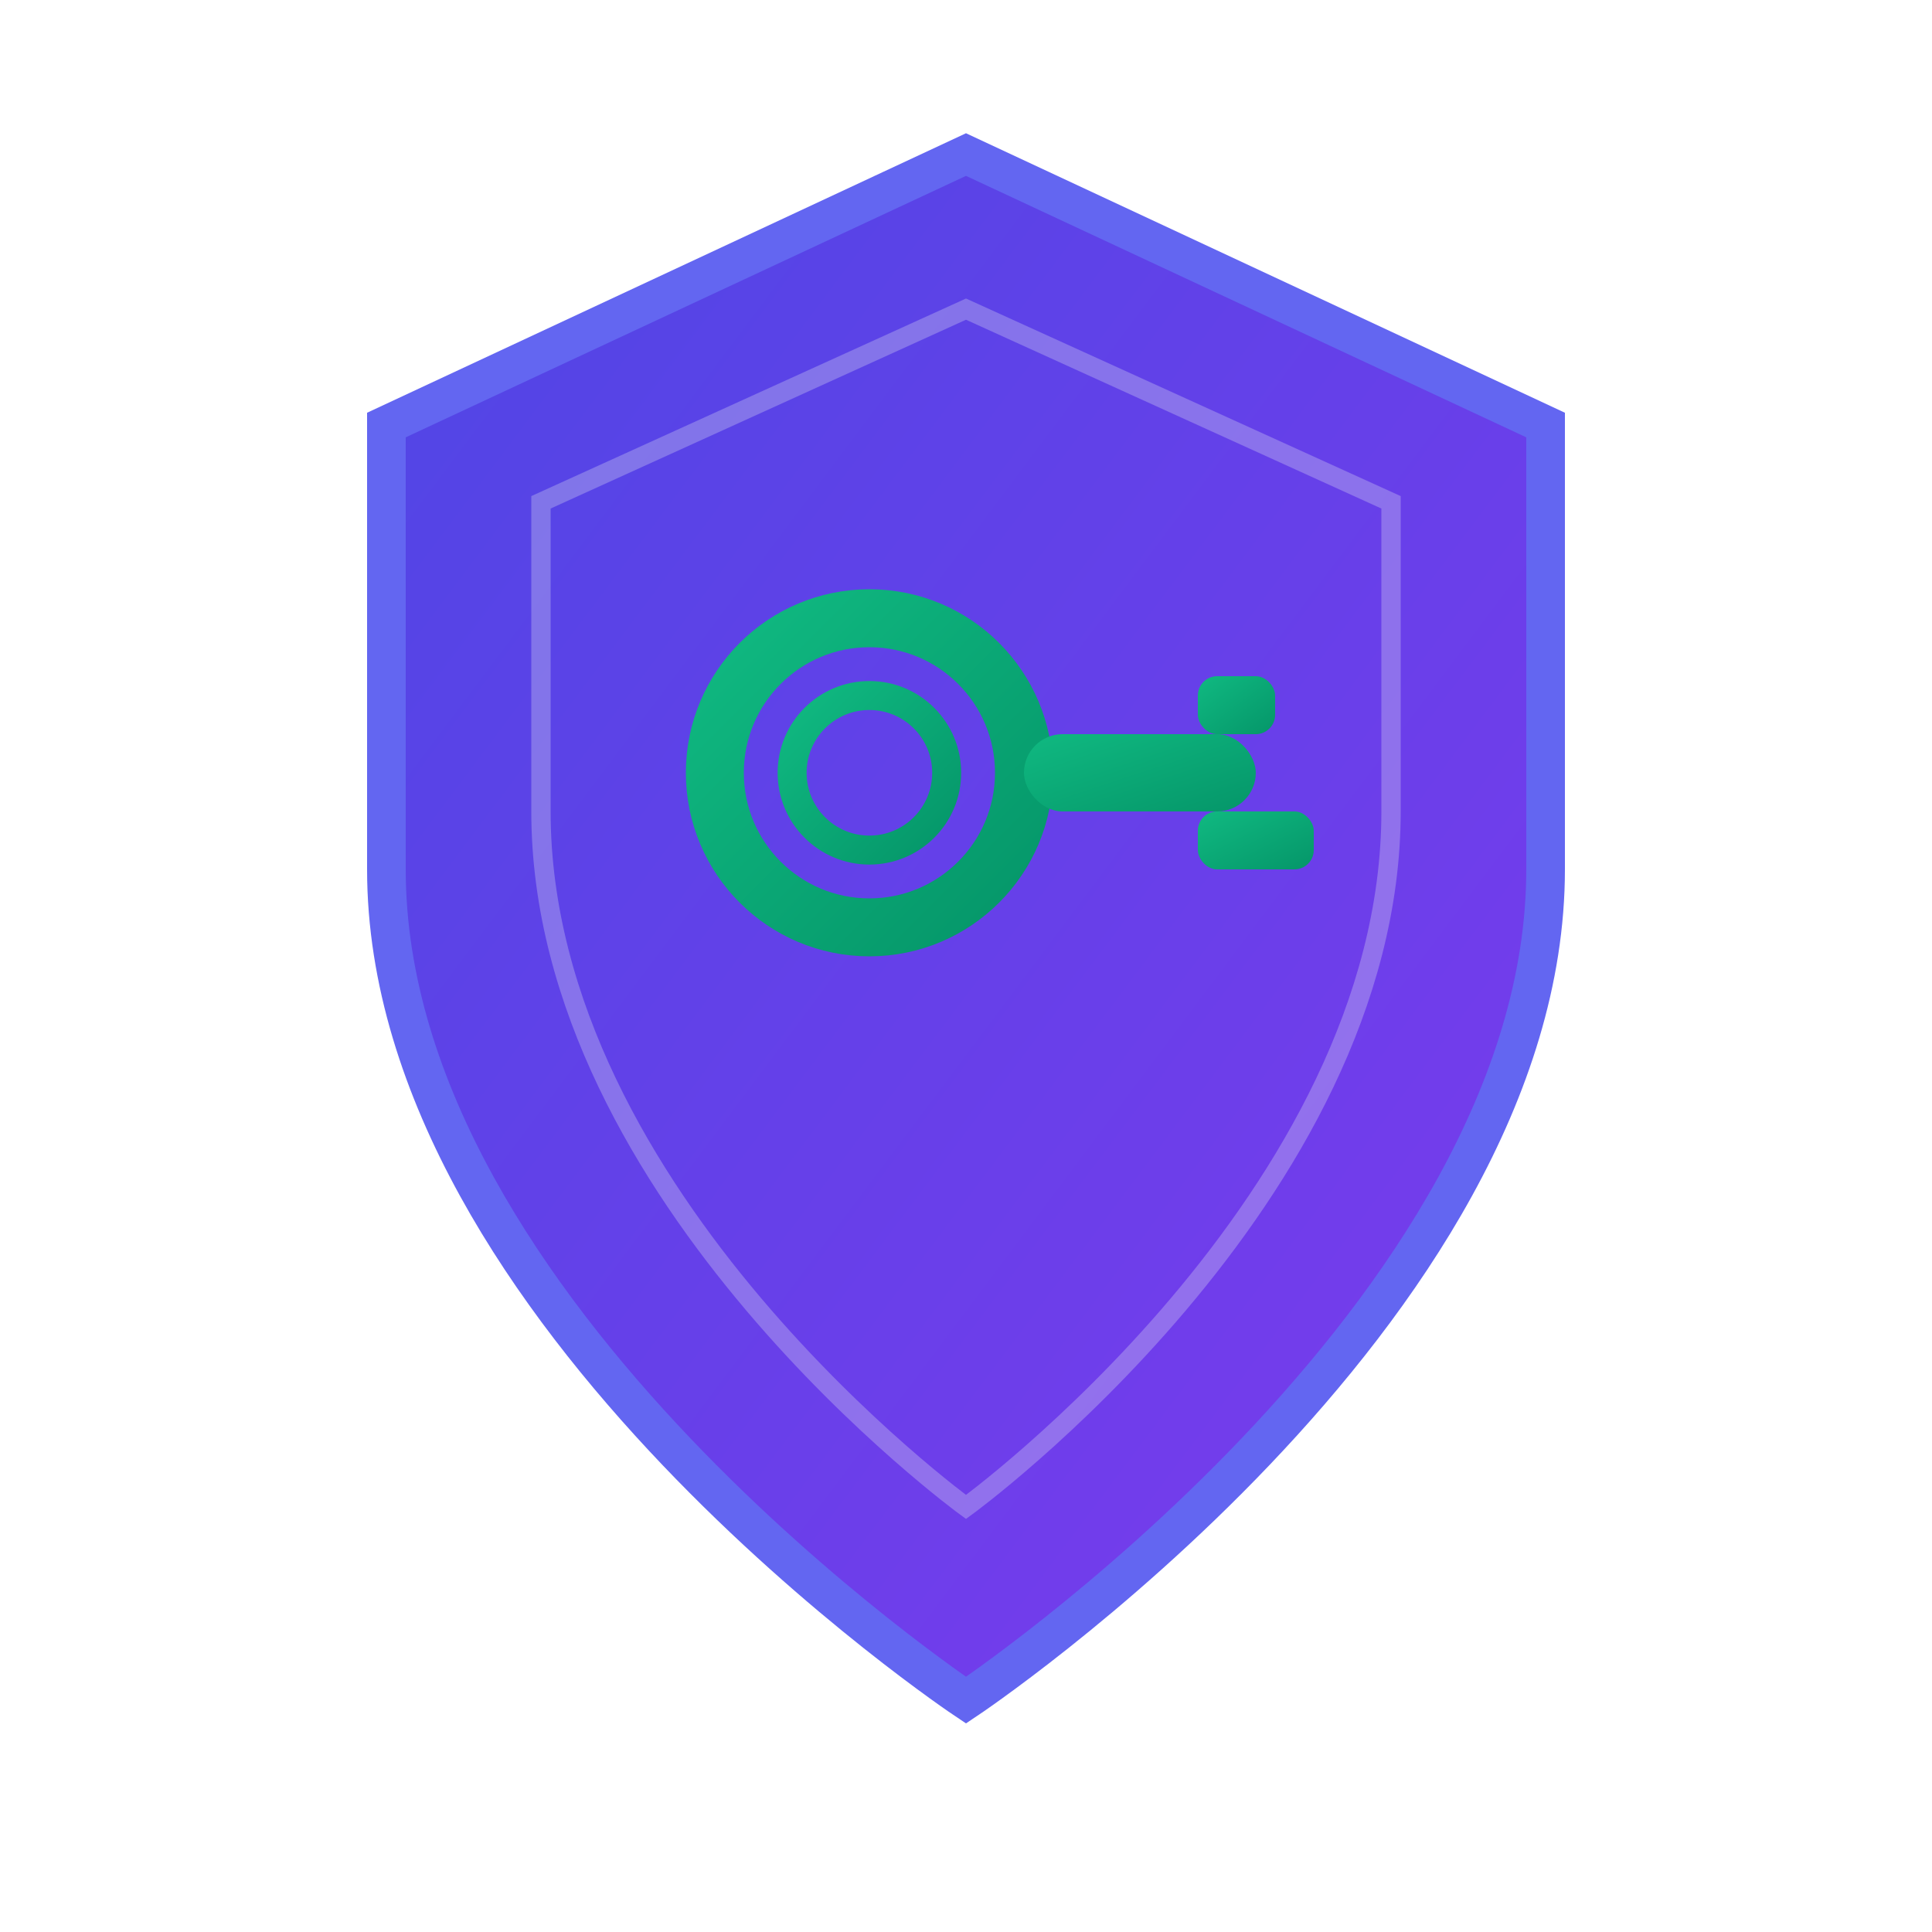
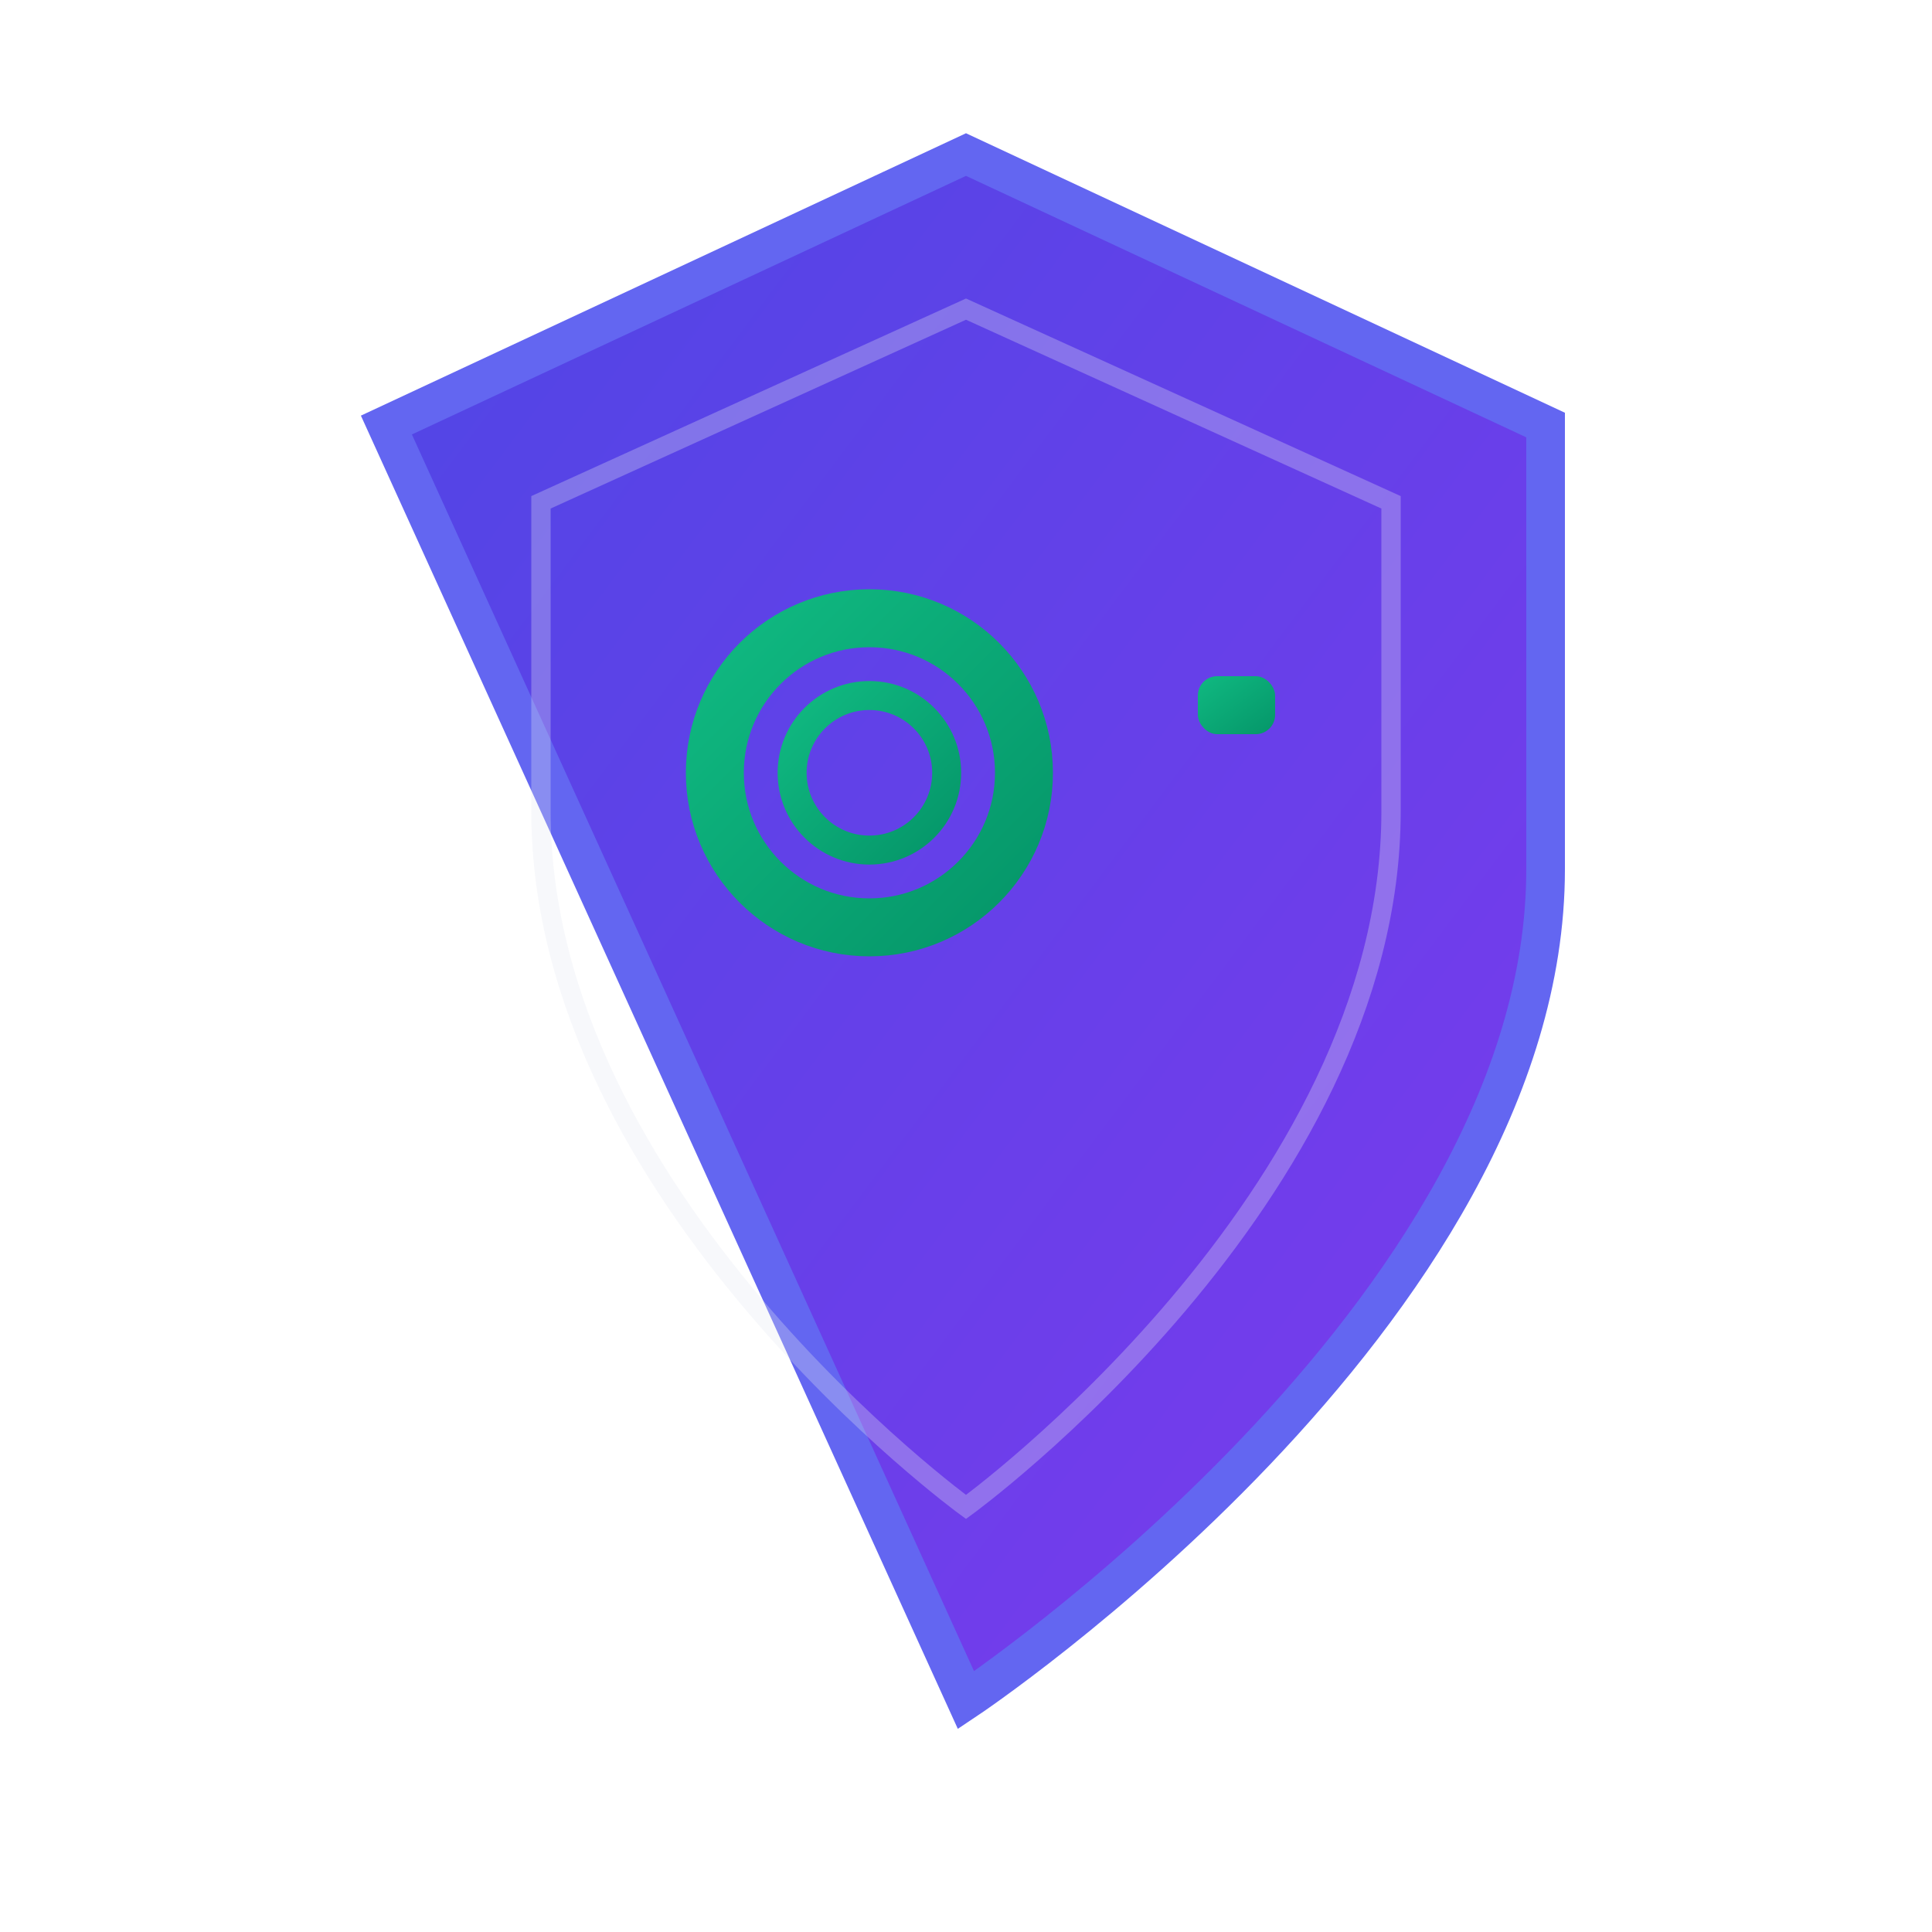
<svg xmlns="http://www.w3.org/2000/svg" viewBox="0 0 100 100">
  <defs>
    <linearGradient id="shieldGradient" x1="0%" y1="0%" x2="100%" y2="100%">
      <stop offset="0%" stop-color="#4F46E5" />
      <stop offset="100%" stop-color="#7C3AED" />
    </linearGradient>
    <linearGradient id="keyGradient" x1="0%" y1="0%" x2="100%" y2="100%">
      <stop offset="0%" stop-color="#10B981" />
      <stop offset="100%" stop-color="#059669" />
    </linearGradient>
  </defs>
-   <path d="M50 8         L80 22         L80 45         C80 68, 50 88, 50 88        C50 88, 20 68, 20 45        L20 22         Z" fill="url(#shieldGradient)" stroke="#6366F1" stroke-width="2" />
+   <path d="M50 8         L80 22         L80 45         C80 68, 50 88, 50 88        L20 22         Z" fill="url(#shieldGradient)" stroke="#6366F1" stroke-width="2" />
  <path d="M50 16        L72 26        L72 42        C72 62, 50 78, 50 78        C50 78, 28 62, 28 42        L28 26        Z" fill="none" stroke="#E2E8F0" stroke-width="1" opacity="0.3" />
  <circle cx="45" cy="40" r="8" fill="none" stroke="url(#keyGradient)" stroke-width="3" />
  <circle cx="45" cy="40" r="4" fill="none" stroke="url(#keyGradient)" stroke-width="1.5" />
-   <rect x="53" y="38" width="12" height="4" rx="2" fill="url(#keyGradient)" />
  <rect x="62" y="35" width="4" height="3" rx="1" fill="url(#keyGradient)" />
-   <rect x="62" y="42" width="6" height="3" rx="1" fill="url(#keyGradient)" />
</svg>